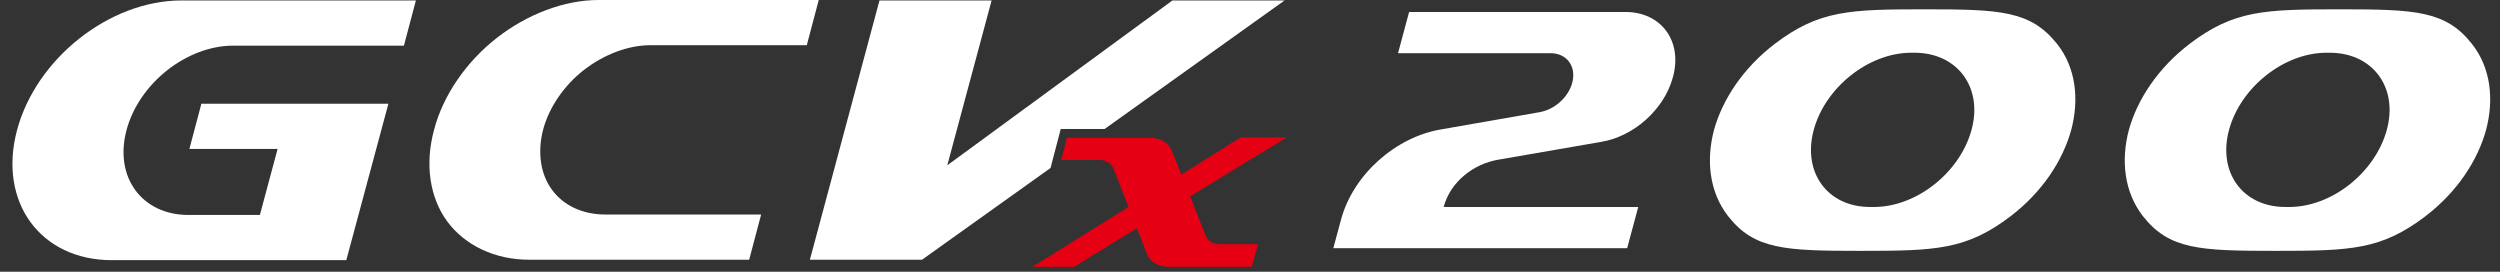
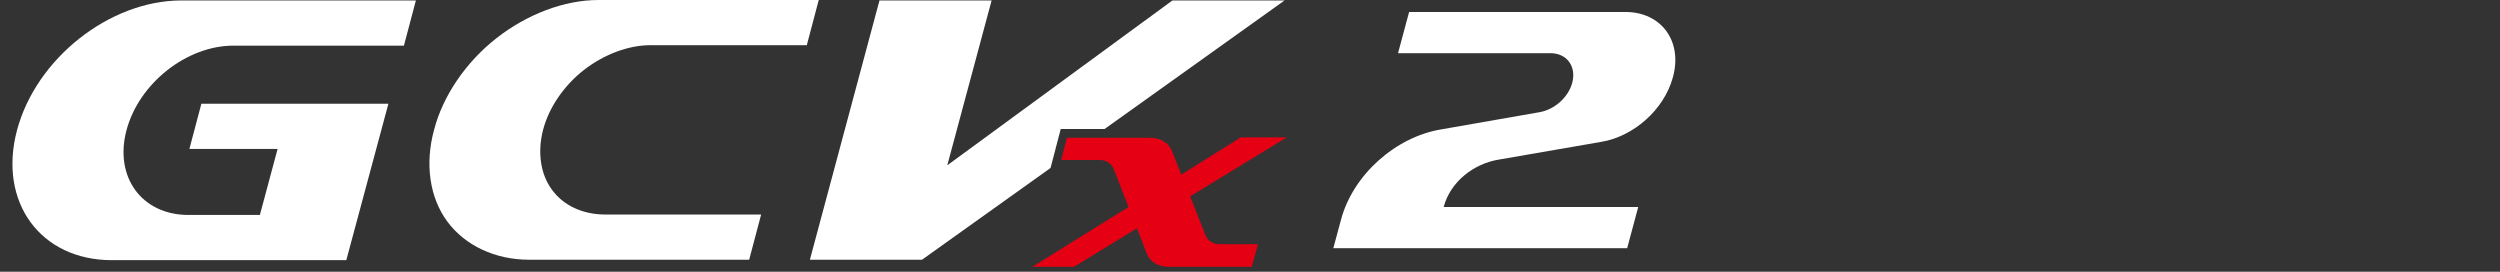
<svg xmlns="http://www.w3.org/2000/svg" width="138" height="15" viewBox="0 0 138 15" fill="none">
  <rect x="0" y="0" width="138" height="15" fill="#333333" stroke="none" />
  <path d="M12.877 2.52H22.296L22.957 0.025H10.015C6.051 0.025 1.99 3.229 0.938 7.193C-0.114 11.156 2.235 14.361 6.174 14.361H19.116L21.44 5.725H11.116L10.455 8.22H15.324L14.345 11.866H10.406C7.837 11.866 6.296 9.786 6.981 7.193C7.666 4.599 10.308 2.52 12.877 2.52Z" fill="white" />
  <path d="M30.467 10.471C29.831 9.615 29.66 8.391 29.978 7.168C30.296 5.945 31.128 4.722 32.229 3.865C33.33 3.009 34.675 2.495 35.899 2.495H44.535L45.195 0H33.036C31.152 0 29.097 0.783 27.409 2.104C25.721 3.425 24.449 5.284 23.96 7.168C23.446 9.052 23.715 10.911 24.694 12.232C25.672 13.554 27.336 14.336 29.195 14.336H41.354L42.015 11.841H33.403C32.18 11.841 31.104 11.352 30.467 10.471Z" fill="white" />
  <path d="M68.486 7.584L65.208 9.639L64.694 8.342C64.523 7.902 64.082 7.608 63.495 7.608H58.896L58.578 8.832H60.706C61.073 8.832 61.342 9.027 61.465 9.297L62.296 11.425L56.987 14.728H59.287L62.761 12.599L63.299 13.994C63.471 14.434 63.911 14.728 64.498 14.728H69.097L69.44 13.48H67.312C66.945 13.48 66.675 13.284 66.553 13.015L65.697 10.838L71.03 7.584H68.486Z" fill="#E60013" />
  <path d="M60.975 7.119L70.908 0.025H64.718L52.29 9.125L54.737 0.025H48.547L44.706 14.336H50.896L57.99 9.272L58.553 7.119H60.975Z" fill="white" />
  <path d="M89.721 0.661H77.783L77.171 2.936H85.587C86.492 2.936 87.03 3.67 86.786 4.575C86.566 5.382 85.807 6.043 85 6.19L79.544 7.144C77.049 7.56 74.675 9.639 74.015 12.159L73.599 13.7H89.819L90.431 11.425H79.691C80.058 10.031 81.355 9.028 82.749 8.807L88.4 7.829C90.162 7.535 91.85 6.067 92.339 4.281C92.902 2.275 91.703 0.661 89.721 0.661Z" fill="white" />
-   <path d="M106.26 0.514C102.101 0.514 100.413 0.563 97.966 2.422C96.205 3.768 95.079 5.505 94.614 7.168C94.174 8.832 94.345 10.593 95.397 11.939C96.841 13.774 98.529 13.847 102.688 13.847C106.847 13.847 108.535 13.798 110.981 11.939C112.743 10.593 113.868 8.856 114.333 7.168C114.773 5.505 114.602 3.743 113.55 2.422C112.082 0.587 110.419 0.514 106.26 0.514ZM108.829 7.168C108.192 9.517 105.795 11.425 103.446 11.425H103.226C100.877 11.425 99.483 9.517 100.119 7.168C100.755 4.819 103.153 2.911 105.501 2.911H105.722C108.07 2.936 109.465 4.844 108.829 7.168Z" fill="white" />
-   <path d="M129.159 0.514C125 0.514 123.312 0.563 120.865 2.422C119.104 3.768 117.978 5.505 117.514 7.168C117.073 8.832 117.244 10.593 118.296 11.939C119.74 13.774 121.428 13.847 125.587 13.847C129.746 13.847 131.434 13.798 133.881 11.939C135.642 10.593 136.767 8.856 137.232 7.168C137.673 5.505 137.501 3.743 136.449 2.422C135.006 0.587 133.318 0.514 129.159 0.514ZM131.752 7.168C131.116 9.517 128.719 11.425 126.37 11.425H126.15C123.801 11.425 122.407 9.517 123.043 7.168C123.679 4.819 126.076 2.911 128.425 2.911H128.645C130.994 2.936 132.388 4.844 131.752 7.168Z" fill="white" />
</svg>